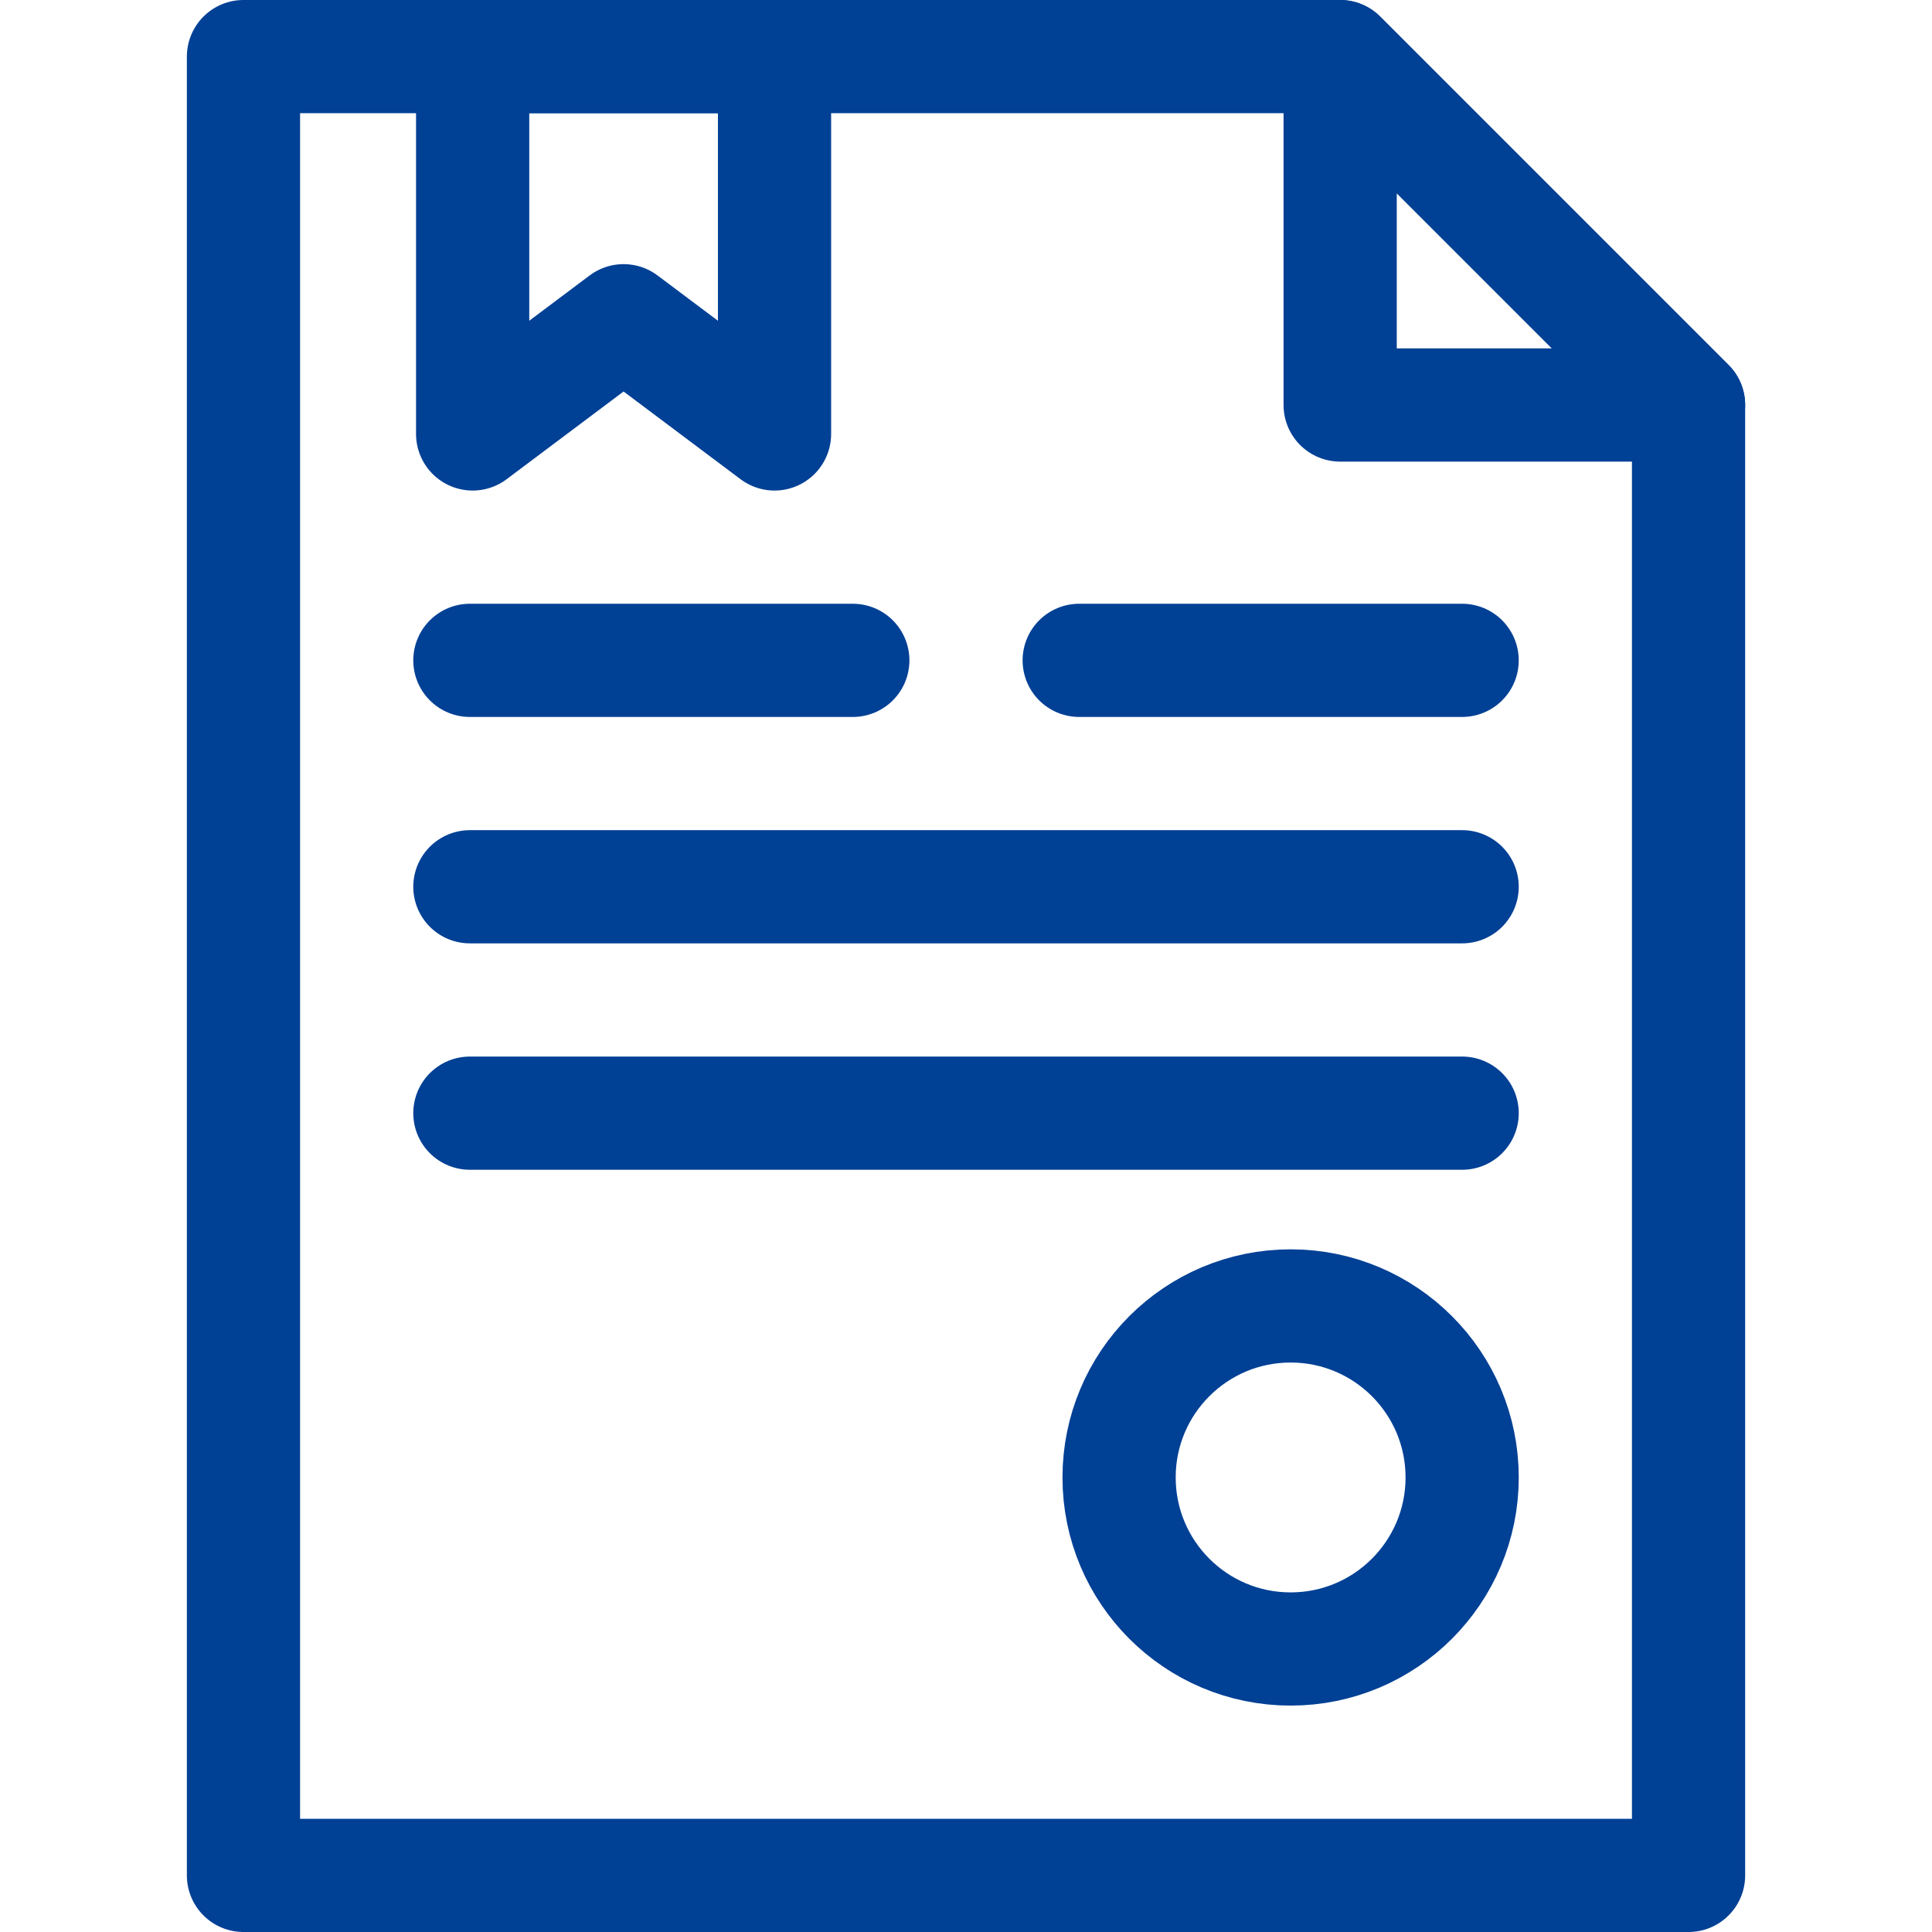
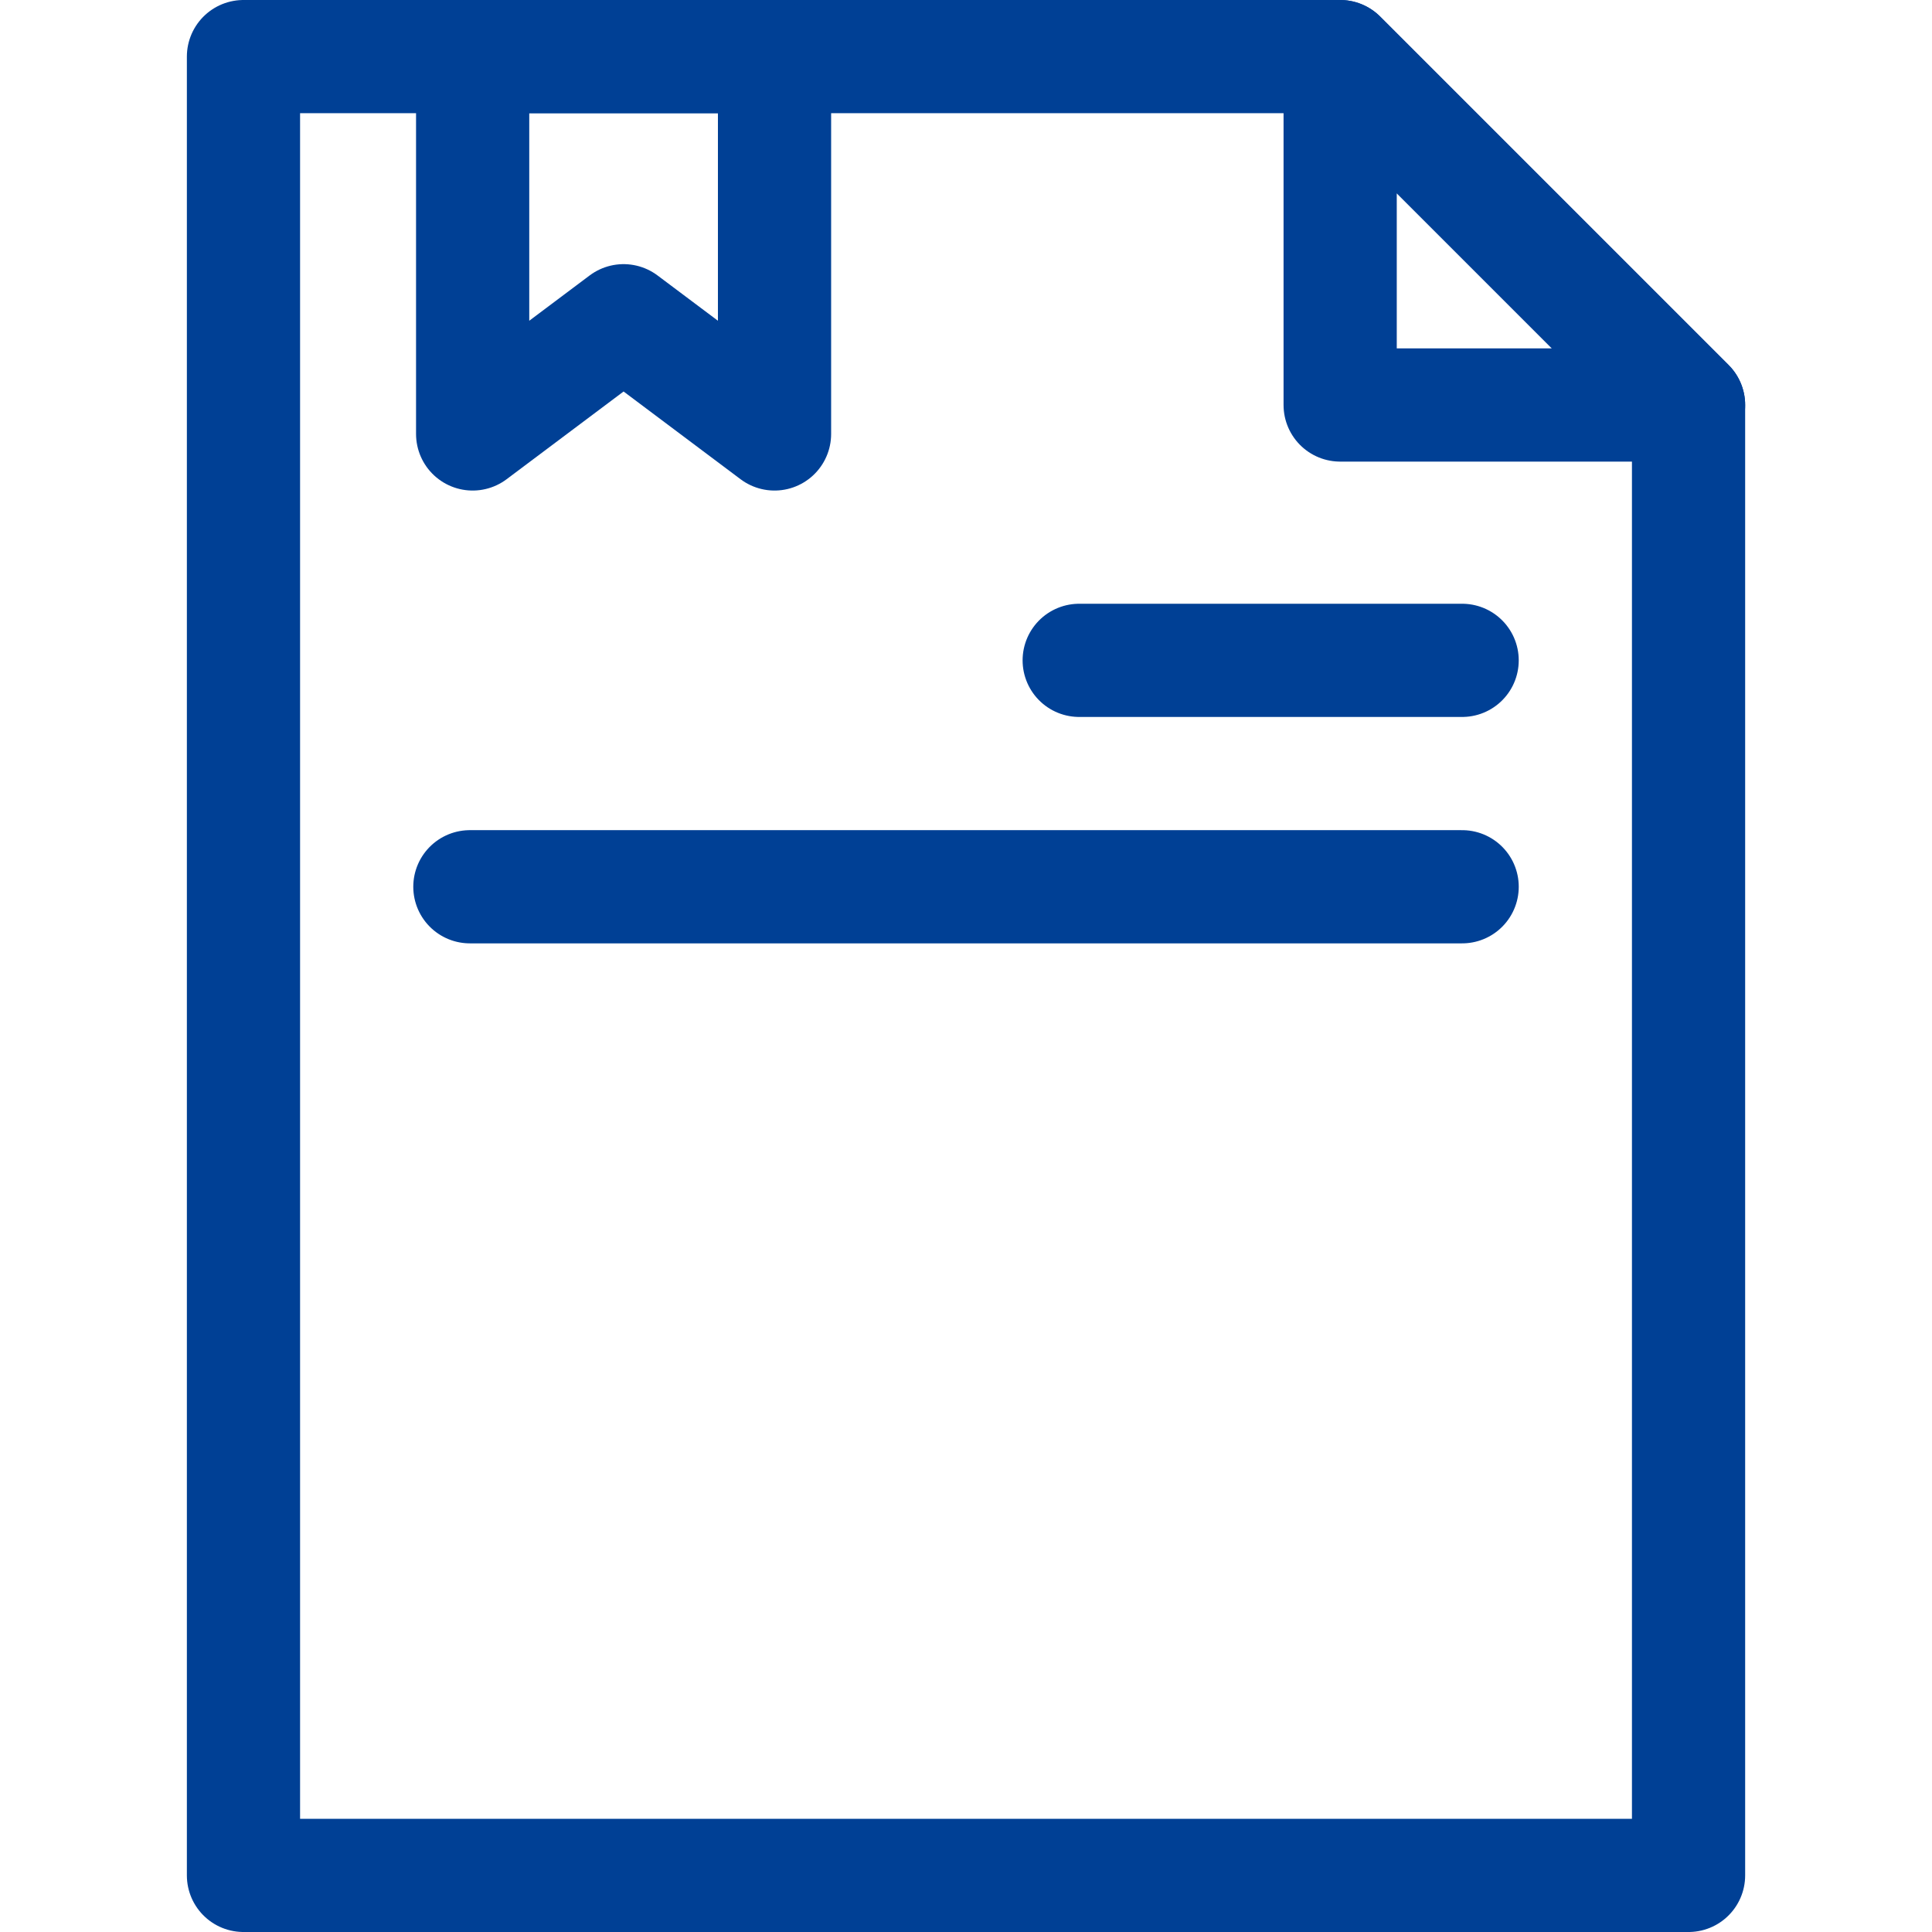
<svg xmlns="http://www.w3.org/2000/svg" fill="none" height="512" viewBox="0 0 512 512" width="512">
  <path d="M447.483 107.33V497H64.523V15H355.153L447.483 107.33Z" stroke="#004095" stroke-linecap="round" stroke-linejoin="round" stroke-miterlimit="10" stroke-width="30" />
  <path d="M205.258 115L165.258 85L125.258 115V15H205.258V115Z" stroke="#004095" stroke-linecap="round" stroke-linejoin="round" stroke-miterlimit="10" stroke-width="30" />
  <path d="M447.486 107.33H355.156V15L447.486 107.33Z" stroke="#004095" stroke-linecap="round" stroke-linejoin="round" stroke-miterlimit="10" stroke-width="30" />
  <path d="M387.48 175H286" stroke="#004095" stroke-linecap="round" stroke-linejoin="round" stroke-miterlimit="10" stroke-width="30" />
-   <path d="M226.003 175H124.523" stroke="#004095" stroke-linecap="round" stroke-linejoin="round" stroke-miterlimit="10" stroke-width="30" />
  <path d="M124.523 235H387.483" stroke="#004095" stroke-linecap="round" stroke-linejoin="round" stroke-miterlimit="10" stroke-width="30" />
-   <path d="M124.523 295H387.483" stroke="#004095" stroke-linecap="round" stroke-linejoin="round" stroke-miterlimit="10" stroke-width="30" />
-   <path d="M342.028 437C367.134 437 387.486 416.648 387.486 391.542C387.486 366.436 367.134 346.084 342.028 346.084C316.923 346.084 296.57 366.436 296.57 391.542C296.57 416.648 316.923 437 342.028 437Z" stroke="#004095" stroke-linecap="round" stroke-linejoin="round" stroke-miterlimit="10" stroke-width="30" />
</svg>